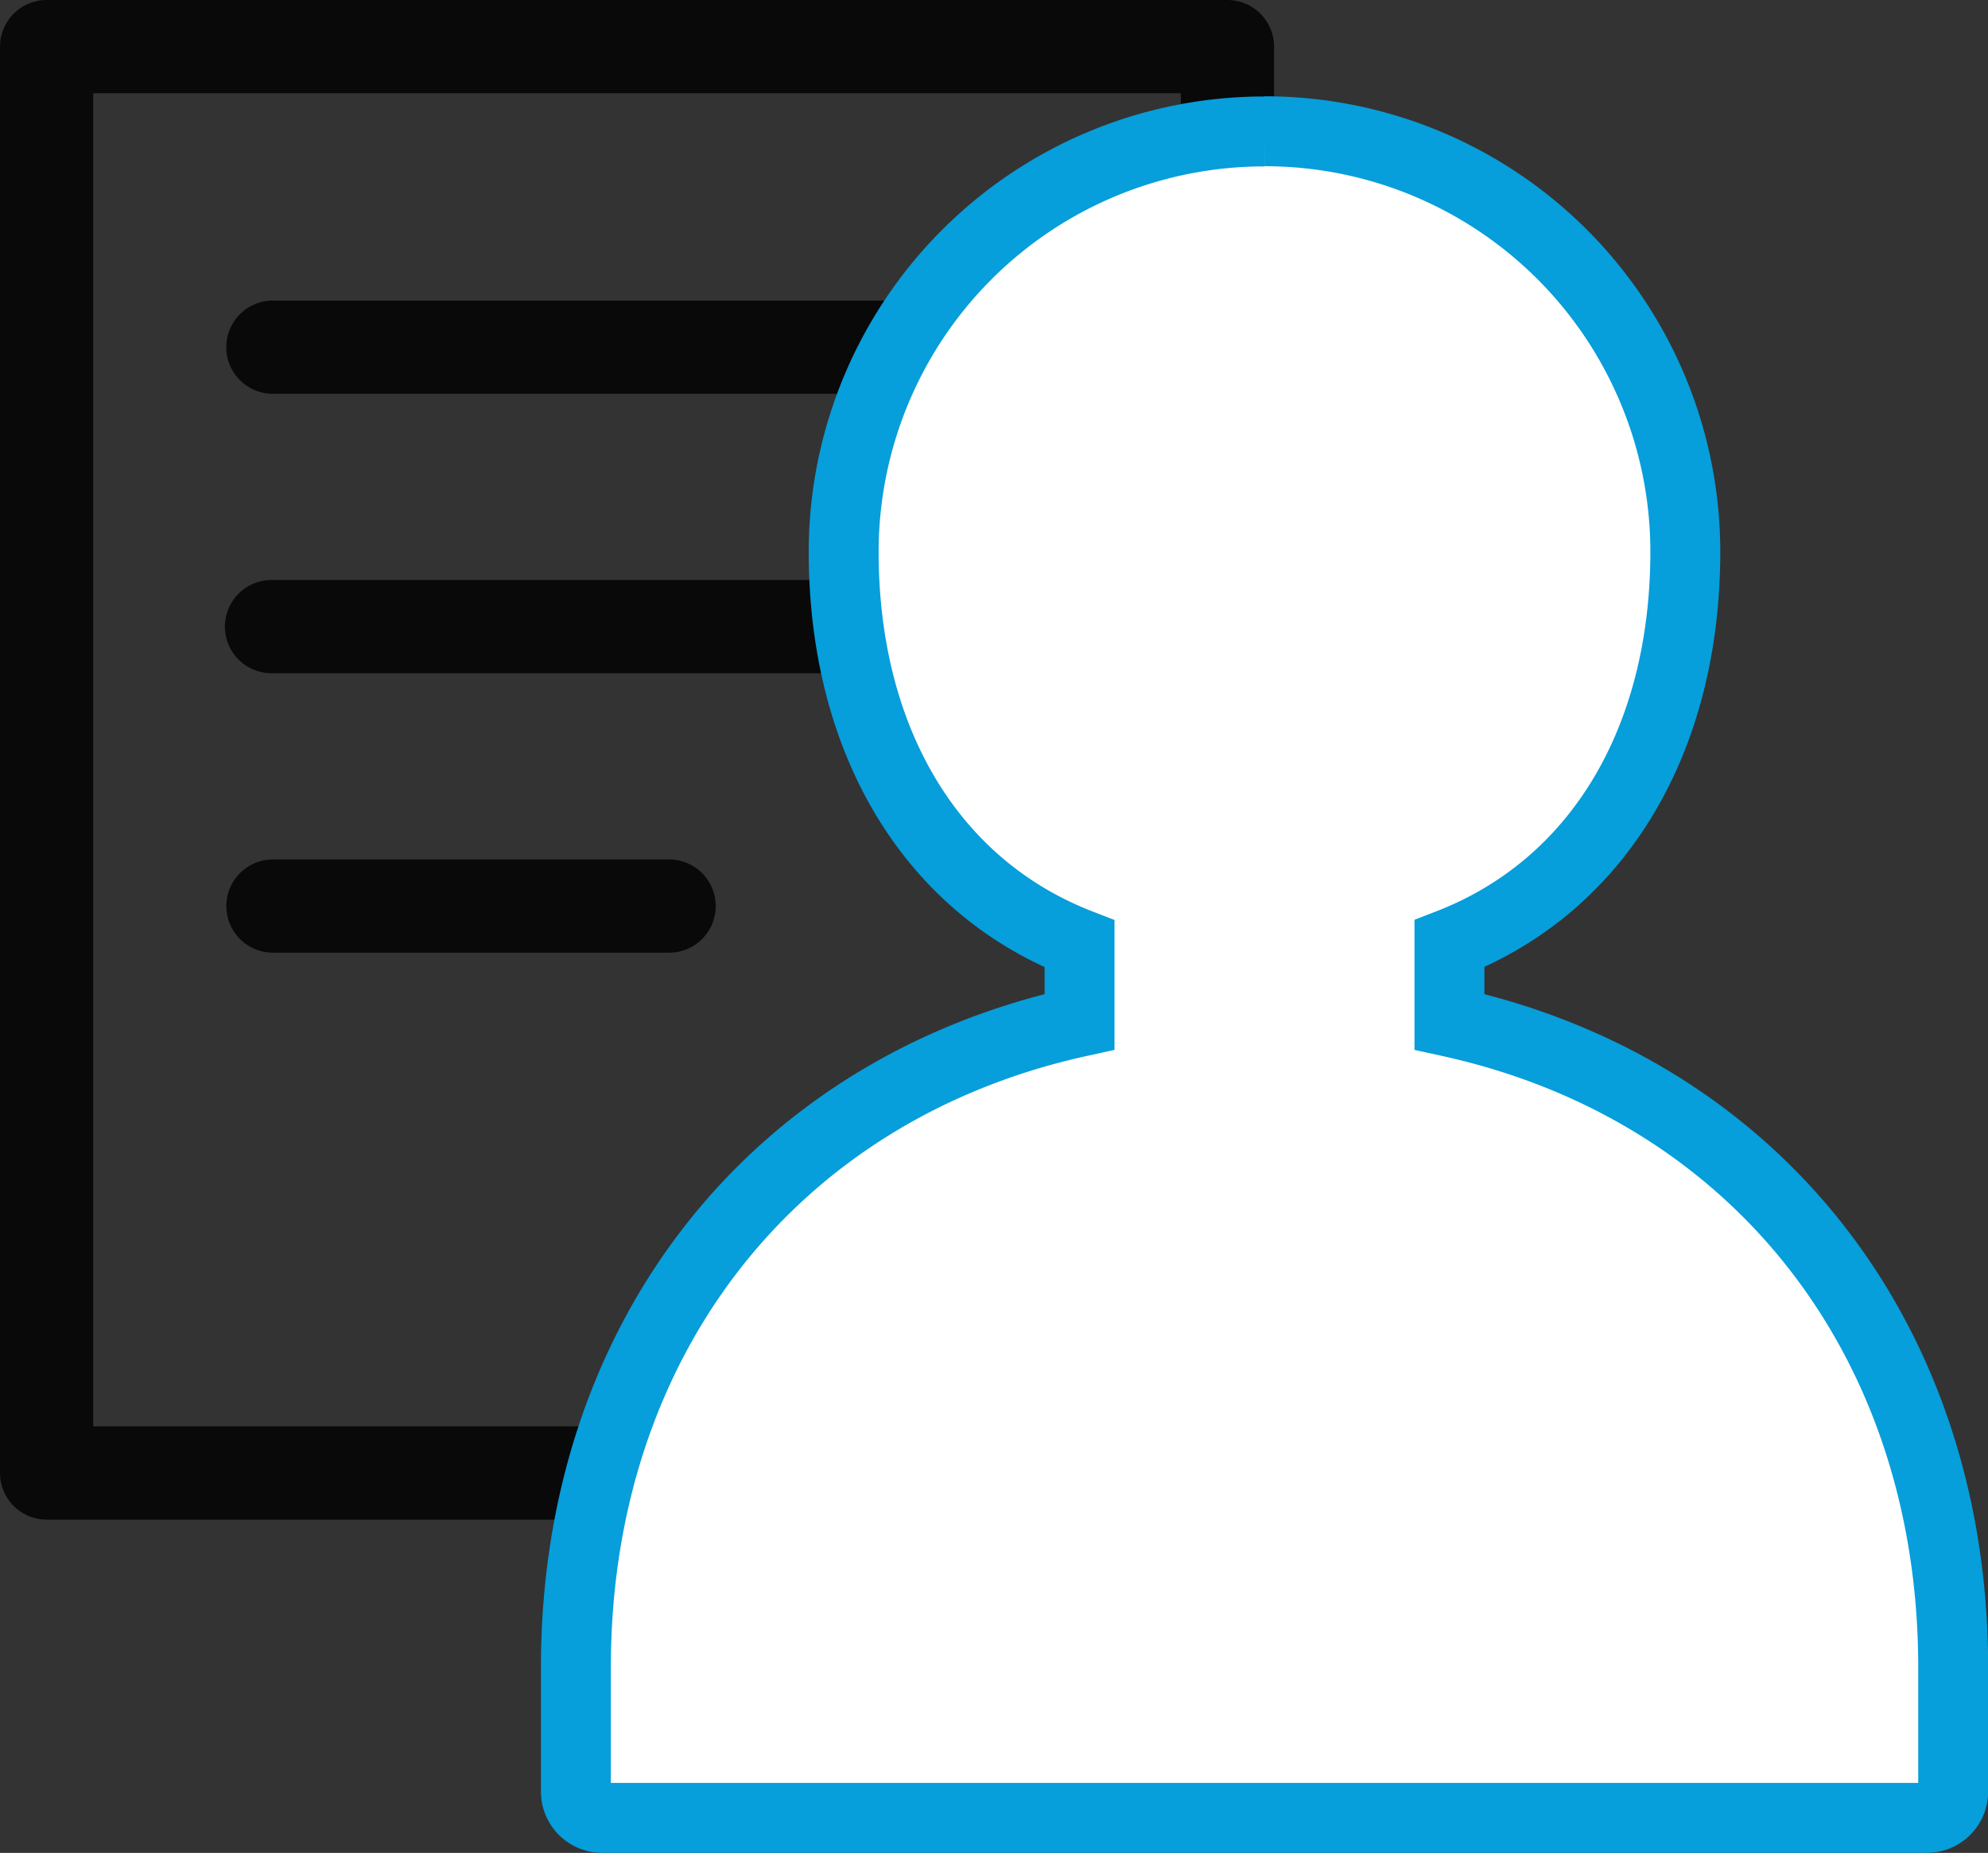
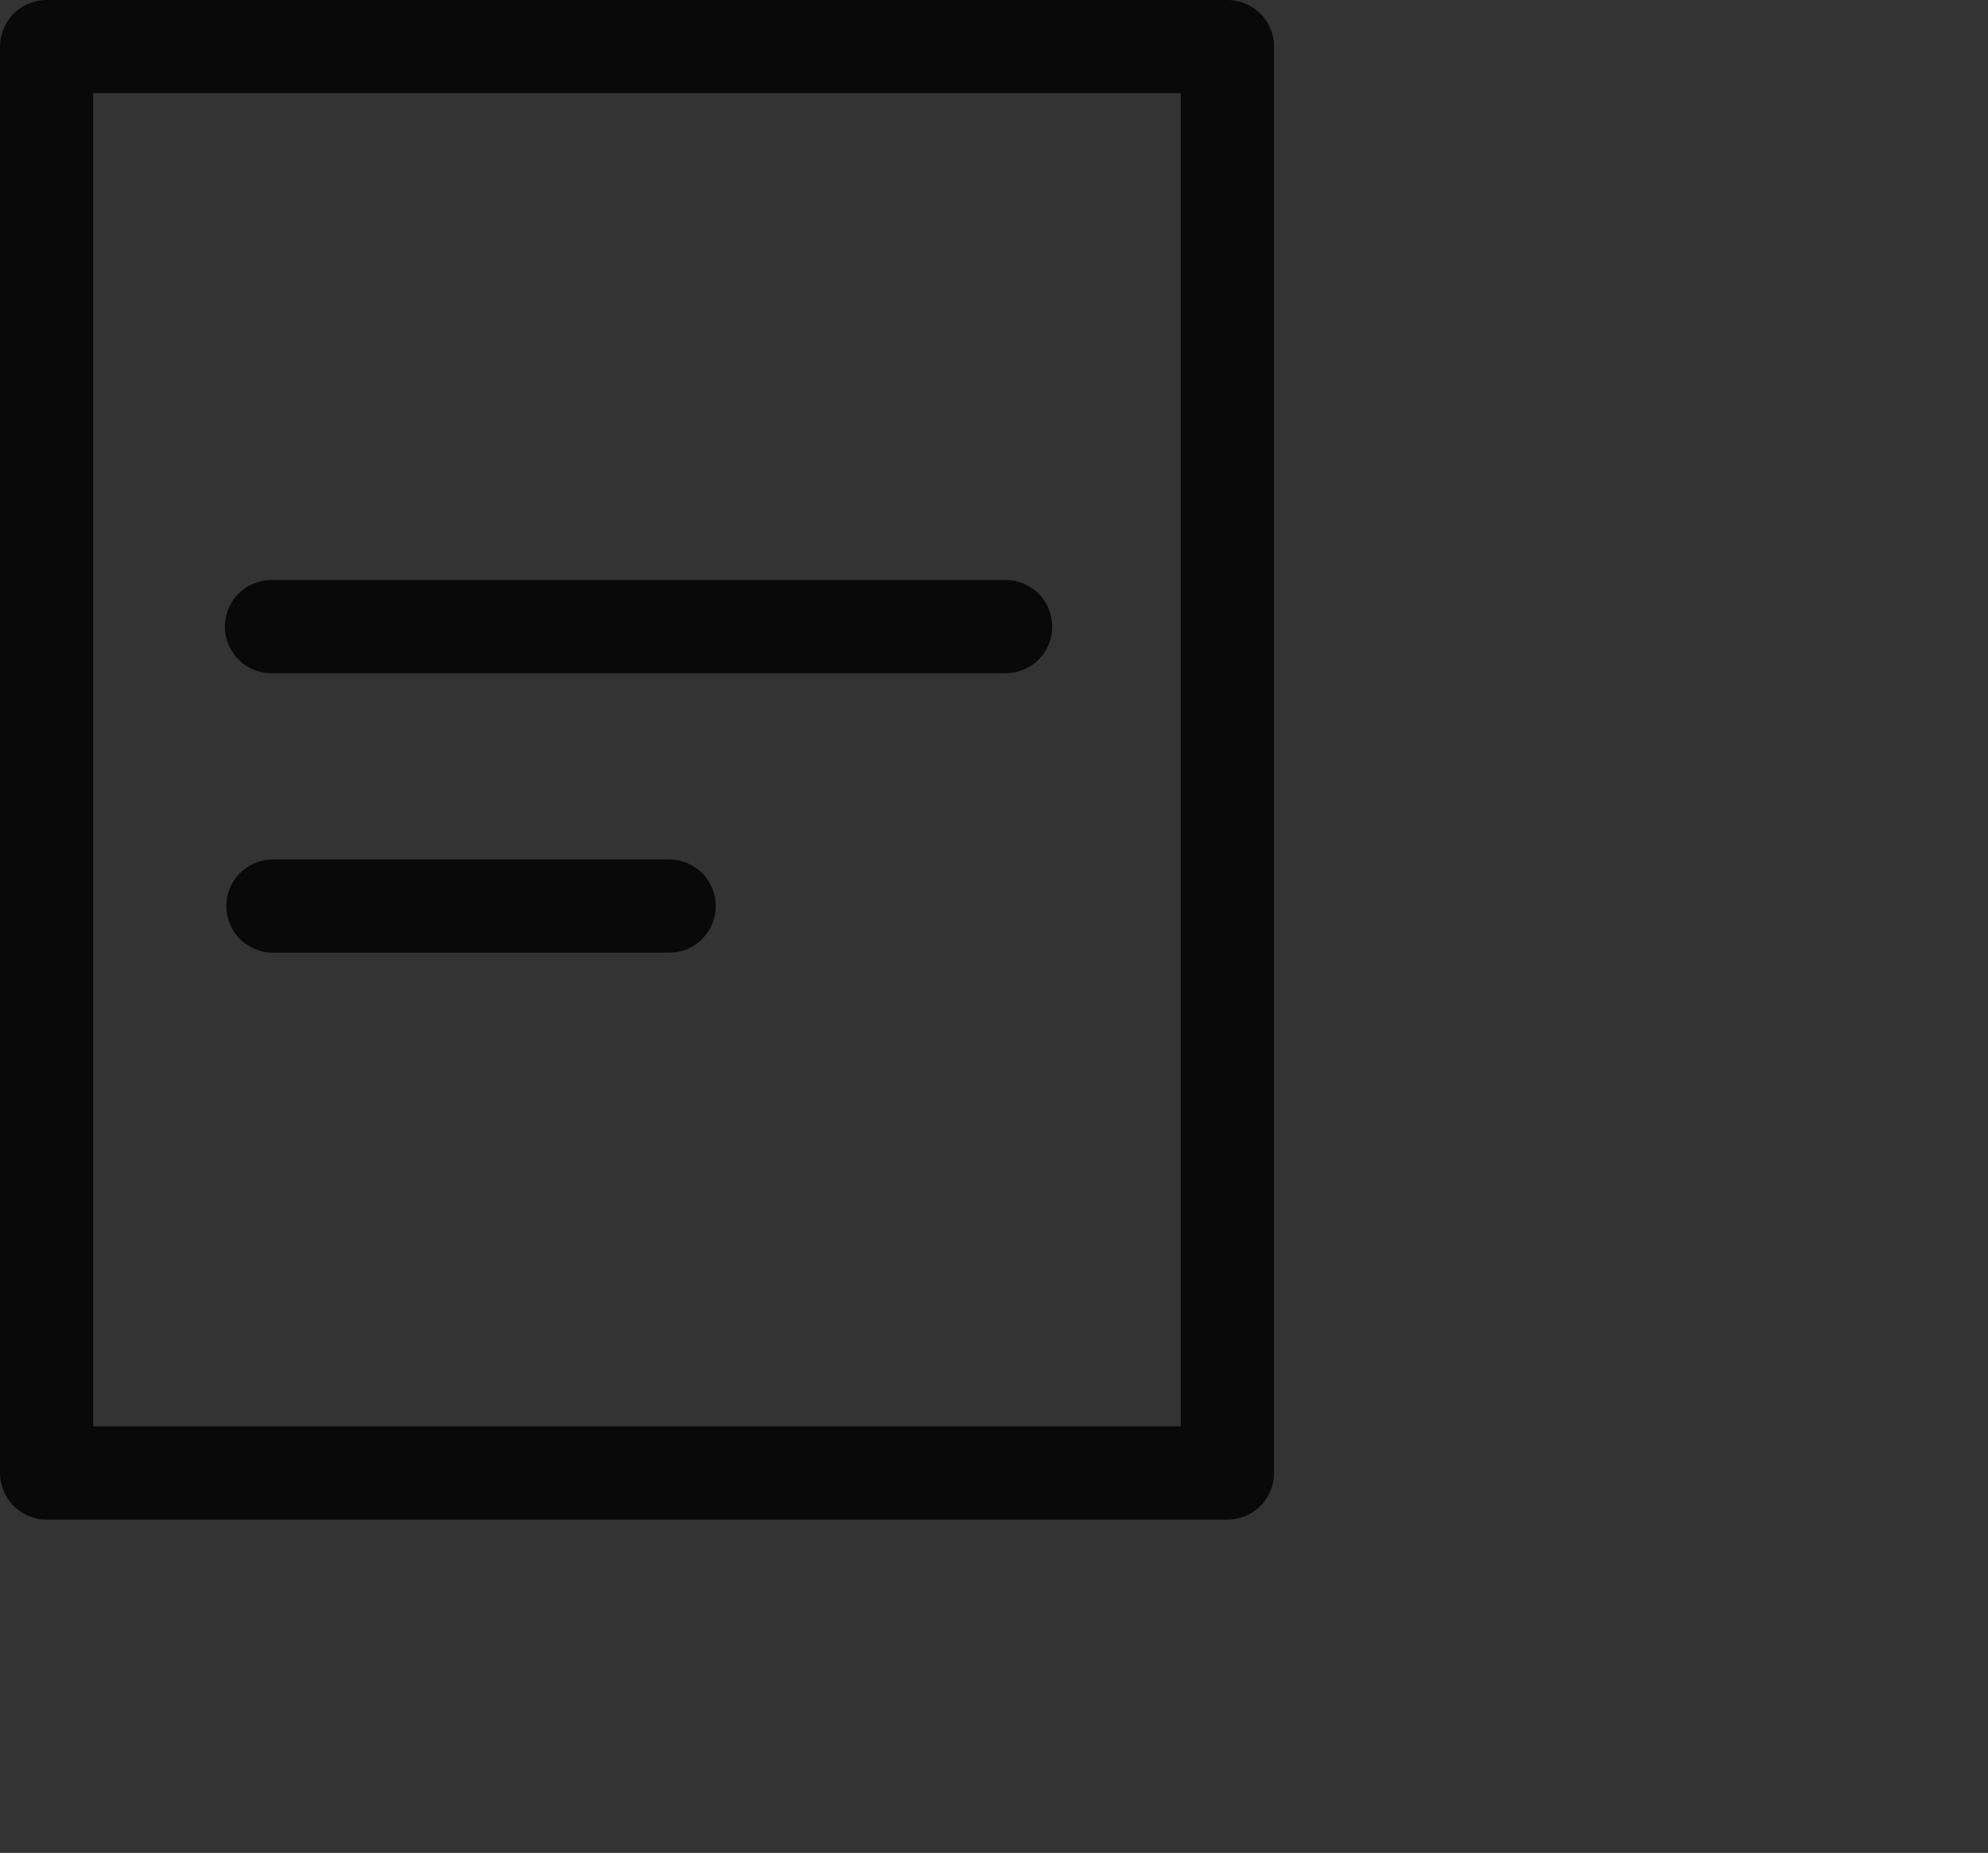
<svg xmlns="http://www.w3.org/2000/svg" width="42.653" height="39.75" viewBox="0 0 42.653 39.75">
  <rect x="0" y="0" width="42.653" height="39.75" fill="#333333" stroke="none" />
  <g id="그룹_16" data-name="그룹 16" transform="translate(-2571.627 -728.658)">
    <line id="선_425" data-name="선 425" x2="15.75" transform="translate(2577.452 742.101)" fill="none" stroke="#090909" stroke-linecap="round" stroke-linejoin="round" stroke-width="2" />
-     <line id="선_426" data-name="선 426" x2="16.019" transform="translate(2577.481 736.106)" fill="none" stroke="#090909" stroke-linecap="round" stroke-linejoin="round" stroke-width="2" />
    <line id="선_427" data-name="선 427" x2="8.5" transform="translate(2577.483 748.096)" fill="none" stroke="#090909" stroke-linecap="round" stroke-linejoin="round" stroke-width="2" />
    <rect id="사각형_308" data-name="사각형 308" width="25.335" height="30.6" transform="translate(2572.627 729.658)" fill="none" stroke="#090909" stroke-linejoin="round" stroke-width="2" />
-     <path id="패스_83585" data-name="패스 83585" d="M15.524,2.666a9.021,9.021,0,0,1,9.029,9.012c0,4.069-1.883,7.183-5.061,8.418v1.674C26.072,23.213,30.3,28.6,30.3,35.619v2.669h0a.563.563,0,0,1-.565.561H1.315a.564.564,0,0,1-.565-.561h0V35.619c0-7.019,4.225-12.406,10.806-13.849V20.1c-3.178-1.234-5.061-4.349-5.061-8.418a9.021,9.021,0,0,1,9.029-9.012" transform="translate(2583.233 728.808)" fill="#fff" stroke="#069edb" stroke-width="1.5" />
  </g>
</svg>